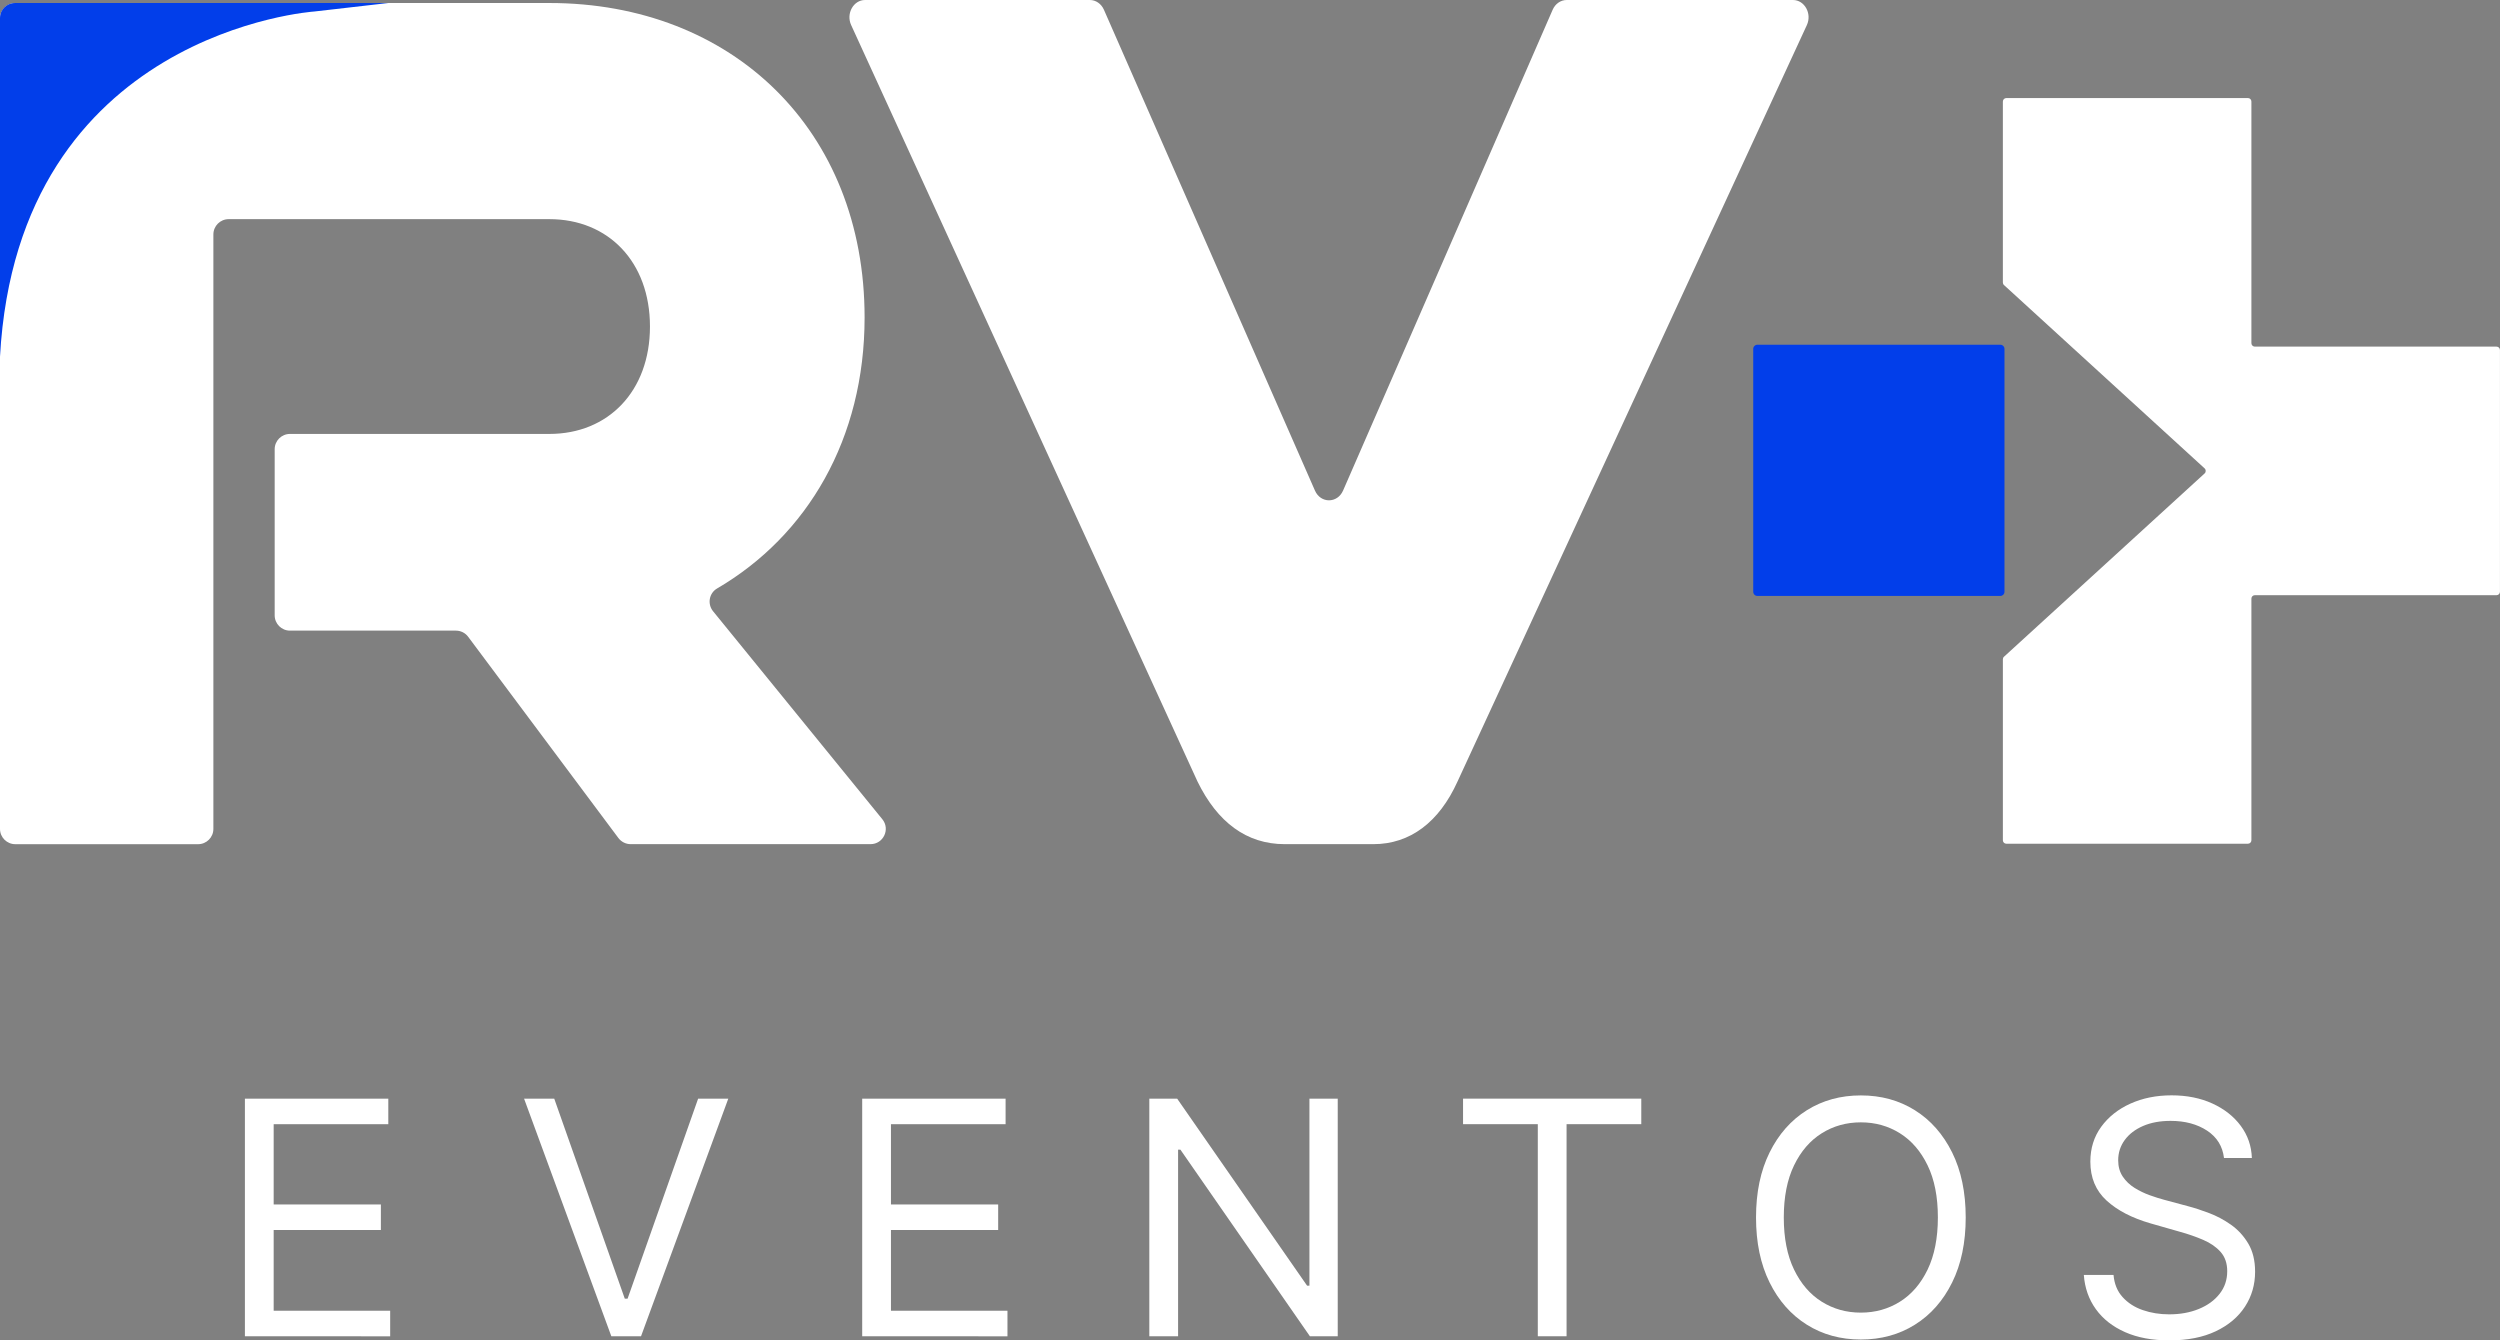
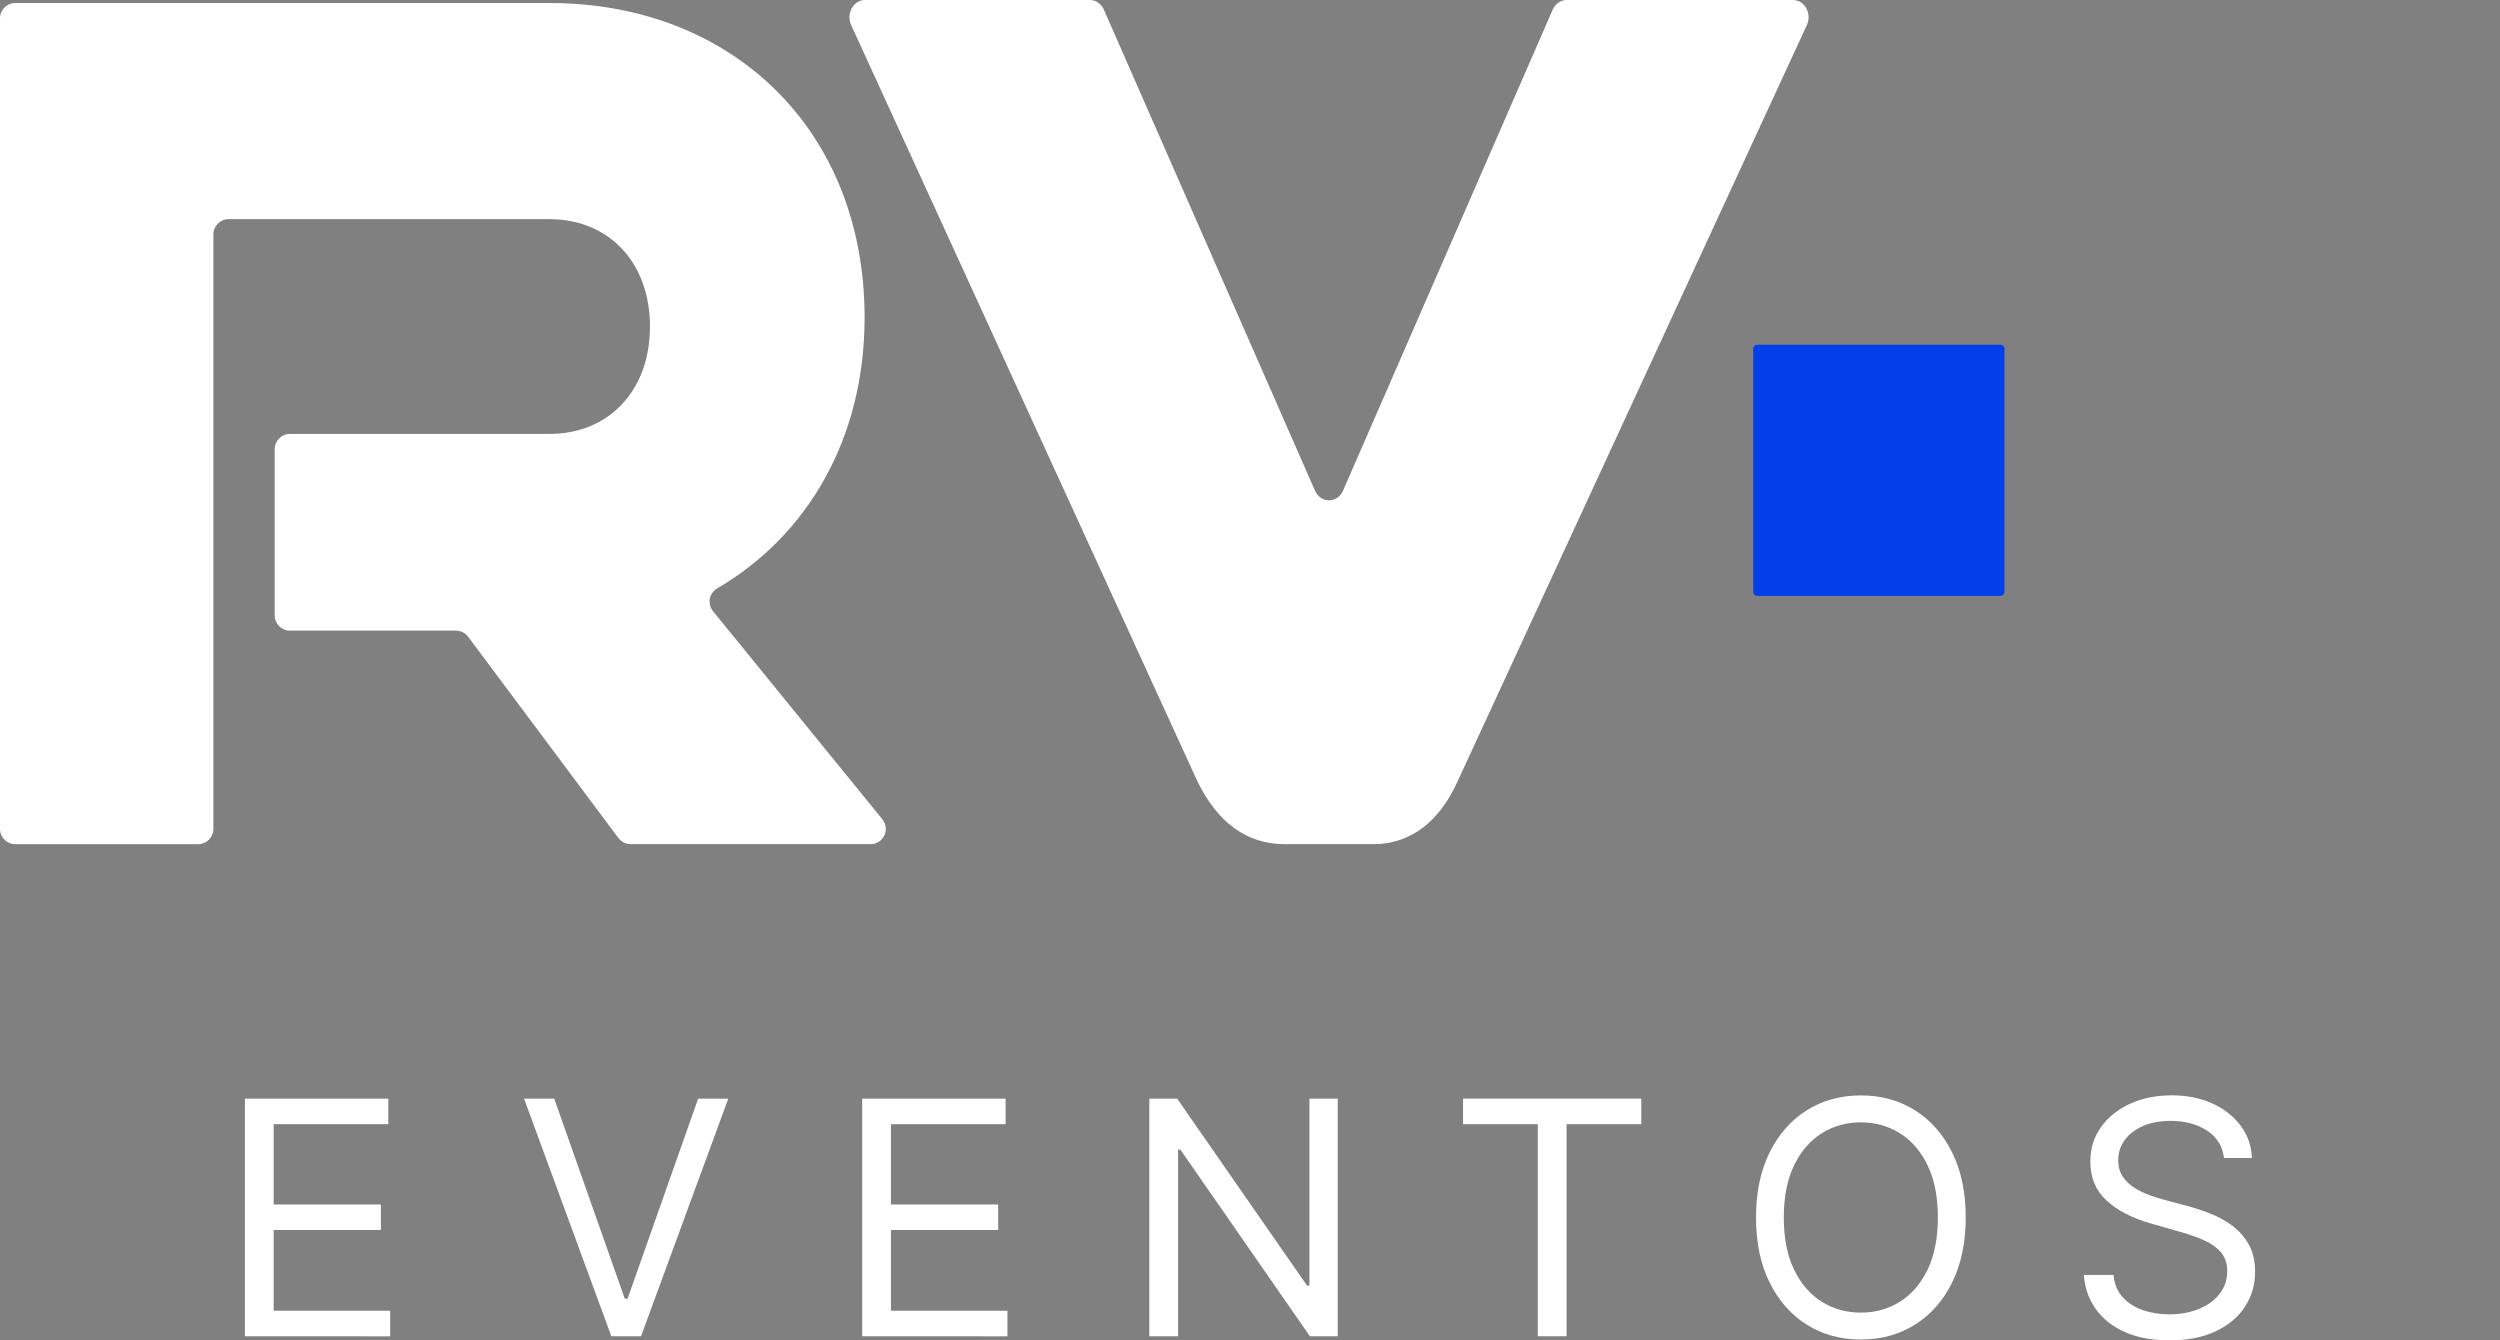
<svg xmlns="http://www.w3.org/2000/svg" version="1.1" id="Layer_1" x="0px" y="0px" viewBox="0 0 697 373.72" style="enable-background:new 0 0 697 373.72;" xml:space="preserve">
  <rect x="0" y="0" width="697" height="373.72" fill="#808080" stroke="none" />
  <style type="text/css">
	.st0{fill:#FFFFFF;}
	.st1{fill-rule:evenodd;clip-rule:evenodd;fill:#023EEA;}
	.st2{fill:#023EEA;}
</style>
  <g>
    <g>
      <g>
        <g>
-           <path class="st0" d="M559.36,27.34h67.37c0.53,0,0.96,0.43,0.96,0.96v67.38c0,0.53,0.43,0.96,0.96,0.96h67.38      c0.53,0,0.96,0.43,0.96,0.96v67.38c0,0.53-0.43,0.96-0.96,0.96h-67.38c-0.53,0-0.96,0.43-0.96,0.96v67.37      c0,0.53-0.43,0.96-0.96,0.96h-67.37c-0.53,0-0.96-0.43-0.96-0.96v-50.46c0-0.27,0.11-0.53,0.31-0.71L614.64,132      c0.42-0.38,0.42-1.04,0-1.42l-55.93-51.11c-0.2-0.18-0.31-0.44-0.31-0.71V28.31C558.4,27.78,558.83,27.34,559.36,27.34z" />
-         </g>
+           </g>
        <g>
          <g>
            <path class="st0" d="M358.17,235.35c-10.66,0-18.76-6.13-24.3-17.45L237.3,6.99c-1.47-3.2,0.64-6.99,3.88-6.99h62.67       c1.67,0,3.19,1.05,3.92,2.71l58.84,134.07c1.59,3.62,6.25,3.61,7.84-0.01L432.88,2.72C433.6,1.06,435.13,0,436.8,0h63.07       c3.25,0,5.36,3.8,3.88,7L406.35,217.9c-5.12,11.32-13.22,17.45-23.45,17.45H358.17z" />
          </g>
        </g>
        <g>
          <g>
            <g>
              <path class="st0" d="M172.41,233.64l-41.89-56.11c-0.8-1.08-2.07-1.71-3.41-1.71H80.84c-2.35,0-4.26-1.91-4.26-4.26v-46.32        c0-2.35,1.91-4.26,4.26-4.26h72.33c16.41,0,28.04-11.91,28.04-29.94c0-18.04-11.62-29.94-28.04-29.94H63.75        c-2.35,0-4.26,1.91-4.26,4.26v165.74c0,2.35-1.91,4.26-4.26,4.26H4.26c-2.35,0-4.26-1.91-4.26-4.26V5.1        c0-2.35,1.91-4.26,4.26-4.26h148.92c50.94,0,87.87,35.36,87.87,87.67c0,33.81-15.93,60.83-41.13,75.56        c-2.24,1.31-2.76,4.32-1.12,6.34l47.2,58c2.26,2.78,0.28,6.94-3.3,6.94h-66.87C174.48,235.35,173.22,234.71,172.41,233.64z" />
            </g>
          </g>
        </g>
      </g>
      <g>
        <g>
          <path class="st1" d="M557.68,166.15h-67.71c-0.65,0-1.17-0.52-1.17-1.17V97.28c0-0.65,0.52-1.17,1.17-1.17h67.71      c0.65,0,1.17,0.52,1.17,1.17v67.71C558.85,165.63,558.33,166.15,557.68,166.15z" />
        </g>
        <g>
-           <path class="st2" d="M87.61,3.21c0,0-82.58,5.54-87.61,96.22L0,5.01c0-2.3,1.87-4.17,4.17-4.17l104.09,0L87.61,3.21z" />
-         </g>
+           </g>
      </g>
    </g>
    <g>
      <g>
        <path class="st0" d="M68.28,372.55V306.3h39.98v7.12H76.3v22.39h29.89v7.12H76.3v22.51h32.48v7.12H68.28z" />
      </g>
      <g>
        <path class="st0" d="M154.52,306.3l19.67,55.77h0.78l19.67-55.77h8.41l-24.33,66.25h-8.28l-24.33-66.25H154.52z" />
      </g>
      <g>
        <path class="st0" d="M240.38,372.55V306.3h39.98v7.12h-31.96v22.39h29.89v7.12h-29.89v22.51h32.48v7.12H240.38z" />
      </g>
      <g>
        <path class="st0" d="M372.96,306.3v66.25h-7.76l-36.1-52.02h-0.65v52.02h-8.02V306.3h7.76l36.23,52.15h0.65V306.3H372.96z" />
      </g>
      <g>
        <path class="st0" d="M407.9,313.42v-7.12h49.69v7.12h-20.83v59.13h-8.02v-59.13H407.9z" />
      </g>
      <g>
        <path class="st0" d="M548.04,339.43c0,6.99-1.26,13.03-3.78,18.12c-2.52,5.09-5.98,9.02-10.38,11.77     c-4.4,2.76-9.42,4.14-15.07,4.14c-5.65,0-10.68-1.38-15.07-4.14c-4.4-2.76-7.86-6.68-10.38-11.77     c-2.52-5.09-3.78-11.13-3.78-18.12s1.26-13.02,3.78-18.12c2.52-5.09,5.98-9.01,10.38-11.77c4.4-2.76,9.42-4.14,15.07-4.14     c5.65,0,10.67,1.38,15.07,4.14c4.4,2.76,7.86,6.69,10.38,11.77C546.78,326.4,548.04,332.44,548.04,339.43z M540.28,339.43     c0-5.74-0.95-10.58-2.86-14.52c-1.91-3.95-4.49-6.93-7.73-8.96c-3.25-2.03-6.87-3.04-10.89-3.04c-4.01,0-7.64,1.01-10.89,3.04     c-3.25,2.03-5.82,5.01-7.73,8.96c-1.91,3.95-2.86,8.79-2.86,14.52c0,5.74,0.95,10.58,2.86,14.53c1.91,3.95,4.48,6.93,7.73,8.96     c3.25,2.03,6.87,3.04,10.89,3.04c4.01,0,7.64-1.01,10.89-3.04c3.25-2.03,5.82-5.01,7.73-8.96     C539.32,350,540.28,345.16,540.28,339.43z" />
      </g>
      <g>
        <path class="st0" d="M620.05,322.86c-0.39-3.28-1.96-5.82-4.72-7.64c-2.76-1.81-6.15-2.72-10.16-2.72     c-2.93,0-5.49,0.47-7.68,1.42c-2.19,0.95-3.89,2.25-5.11,3.91c-1.22,1.66-1.83,3.55-1.83,5.66c0,1.77,0.43,3.28,1.28,4.55     c0.85,1.26,1.95,2.31,3.28,3.14c1.34,0.83,2.74,1.51,4.21,2.04c1.47,0.53,2.81,0.95,4.04,1.28l6.73,1.81     c1.72,0.45,3.65,1.08,5.77,1.88c2.12,0.8,4.16,1.88,6.11,3.25c1.95,1.37,3.56,3.12,4.84,5.26c1.27,2.13,1.91,4.75,1.91,7.86     c0,3.58-0.93,6.81-2.8,9.7c-1.87,2.89-4.58,5.19-8.15,6.89c-3.57,1.7-7.9,2.55-12.99,2.55c-4.74,0-8.85-0.77-12.31-2.3     c-3.46-1.53-6.18-3.67-8.15-6.41c-1.97-2.74-3.09-5.92-3.35-9.54h8.28c0.22,2.5,1.06,4.57,2.54,6.19     c1.48,1.63,3.35,2.84,5.63,3.62c2.27,0.79,4.73,1.18,7.36,1.18c3.06,0,5.81-0.5,8.25-1.5c2.44-1,4.37-2.4,5.79-4.21     c1.42-1.8,2.13-3.91,2.13-6.32c0-2.2-0.62-3.99-1.84-5.37c-1.23-1.38-2.85-2.5-4.85-3.36c-2.01-0.86-4.17-1.62-6.5-2.26     l-8.15-2.33c-5.18-1.49-9.27-3.61-12.29-6.37c-3.02-2.76-4.53-6.37-4.53-10.84c0-3.71,1.01-6.95,3.02-9.72     c2.02-2.77,4.73-4.93,8.15-6.47c3.42-1.54,7.24-2.31,11.47-2.31c4.27,0,8.07,0.76,11.39,2.28c3.32,1.52,5.96,3.6,7.91,6.23     c1.95,2.63,2.98,5.62,3.09,8.96H620.05z" />
      </g>
    </g>
  </g>
</svg>